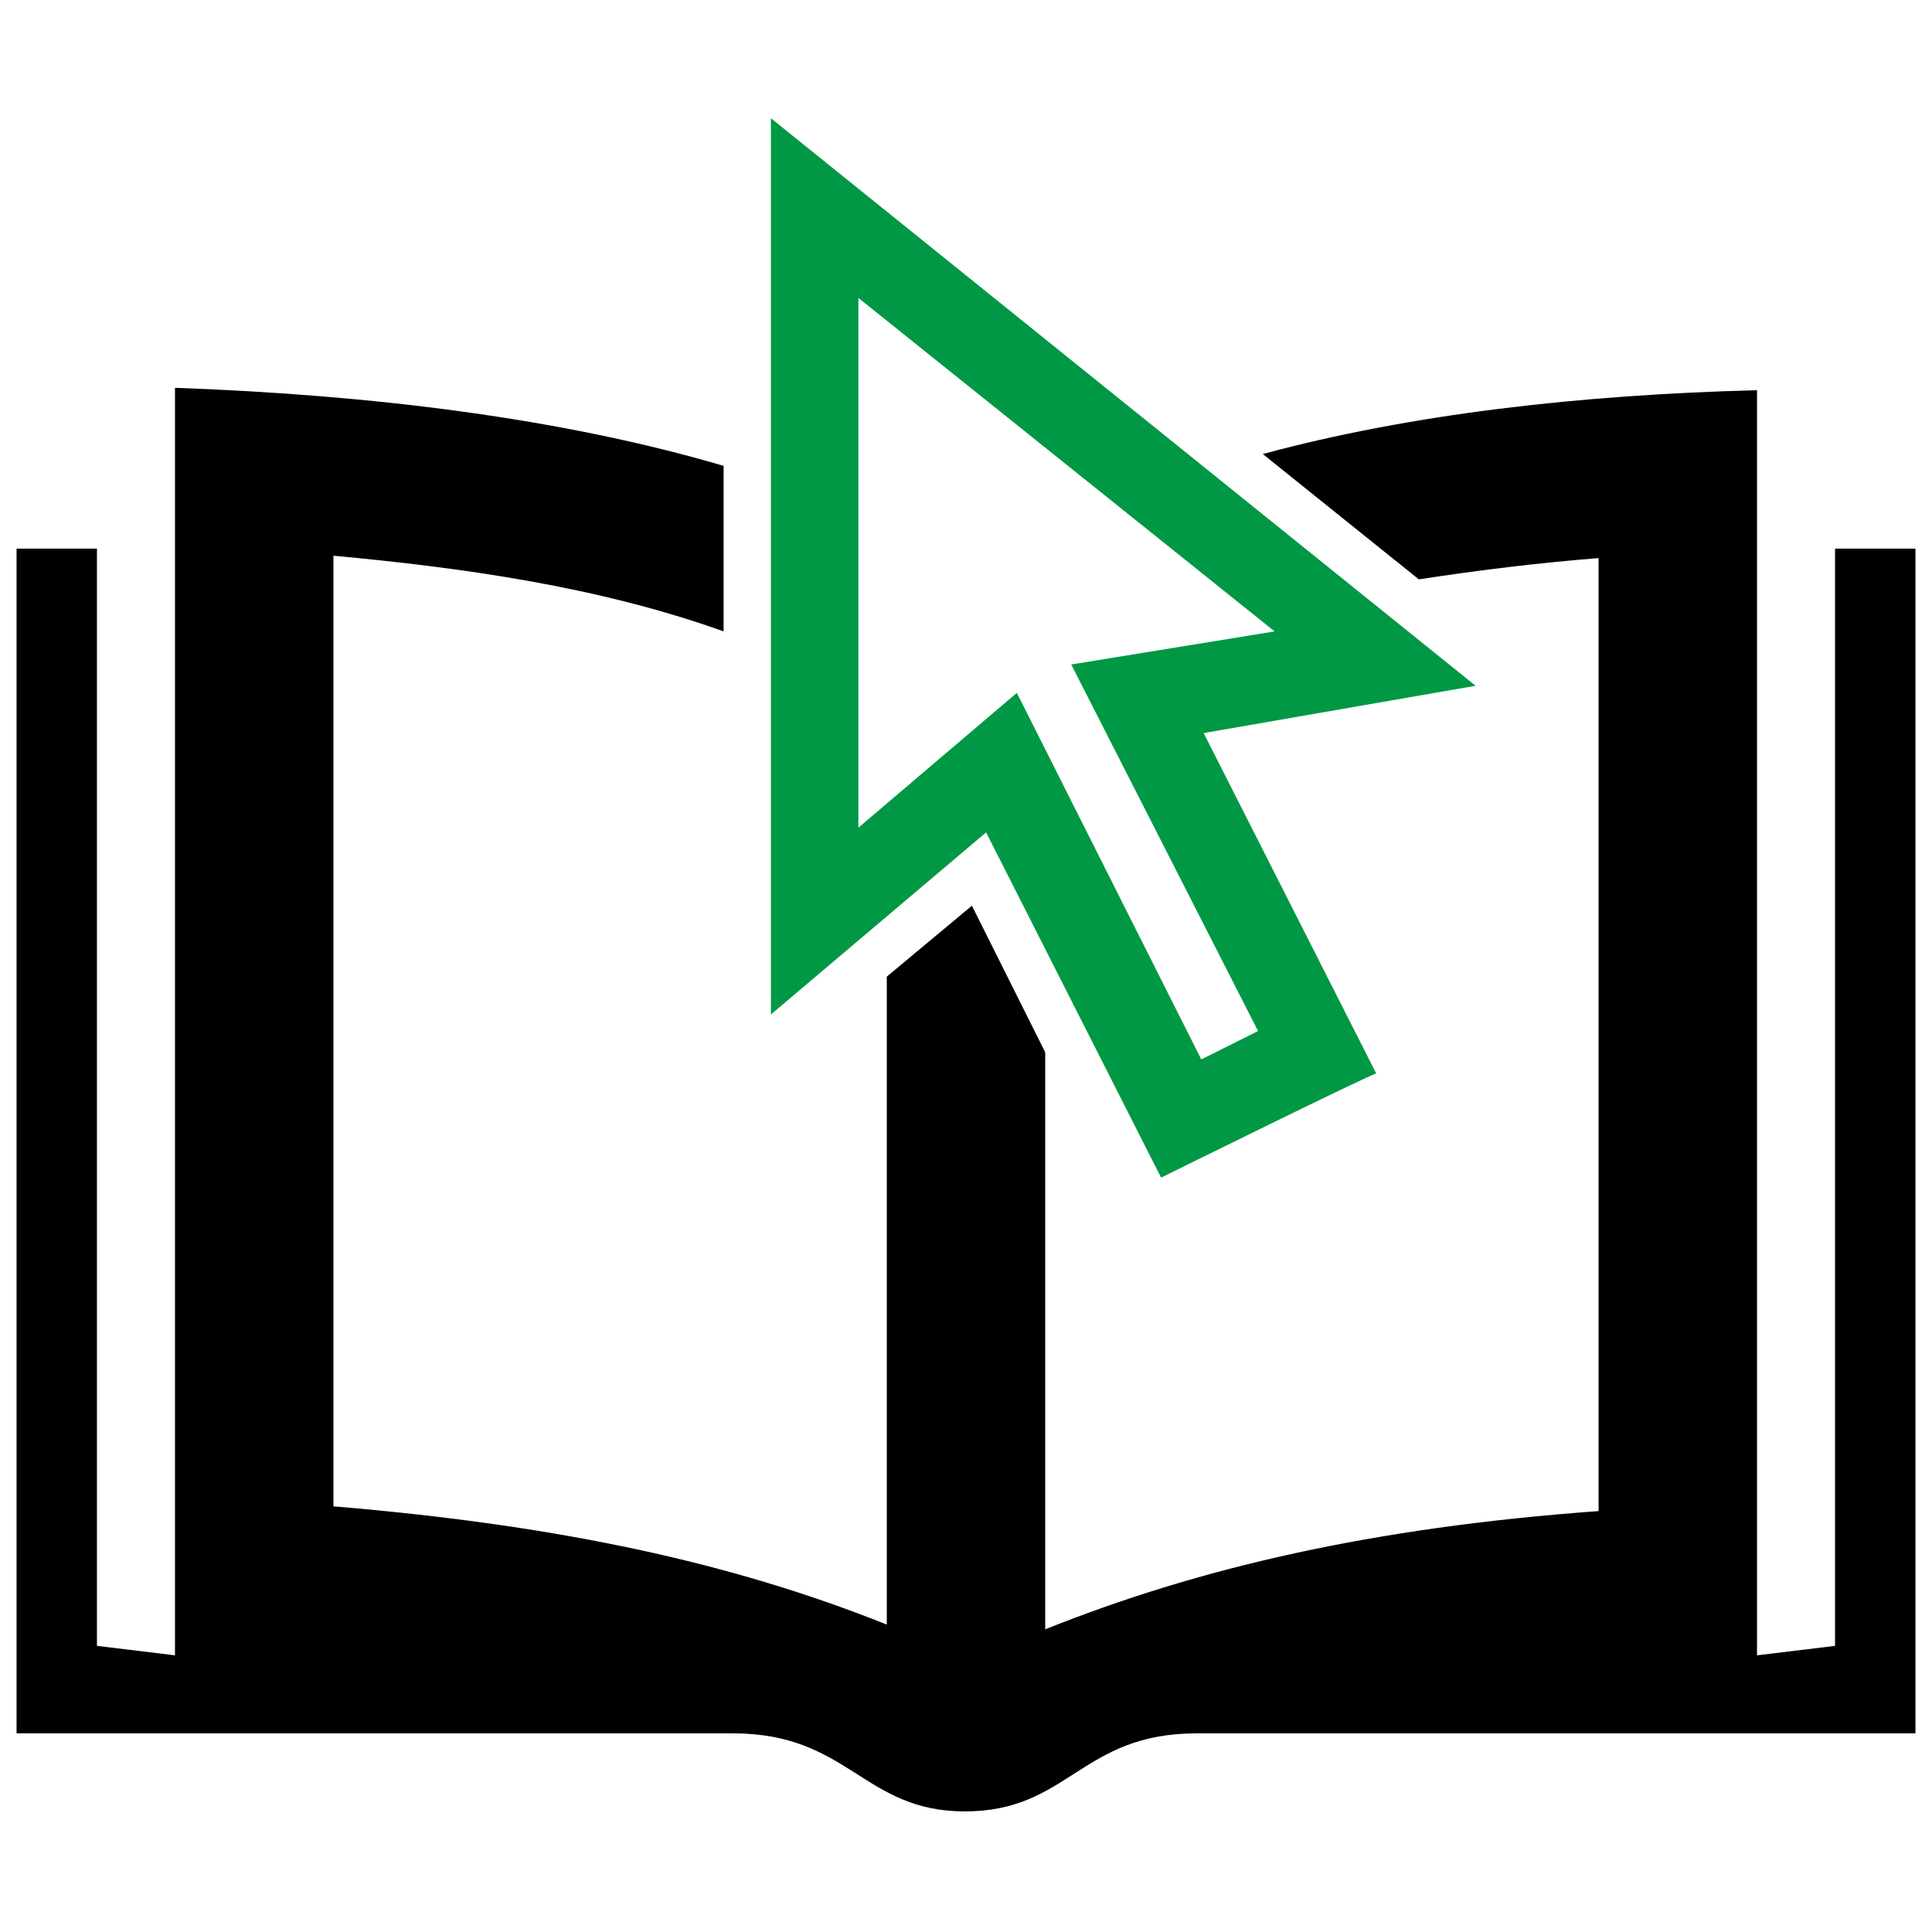
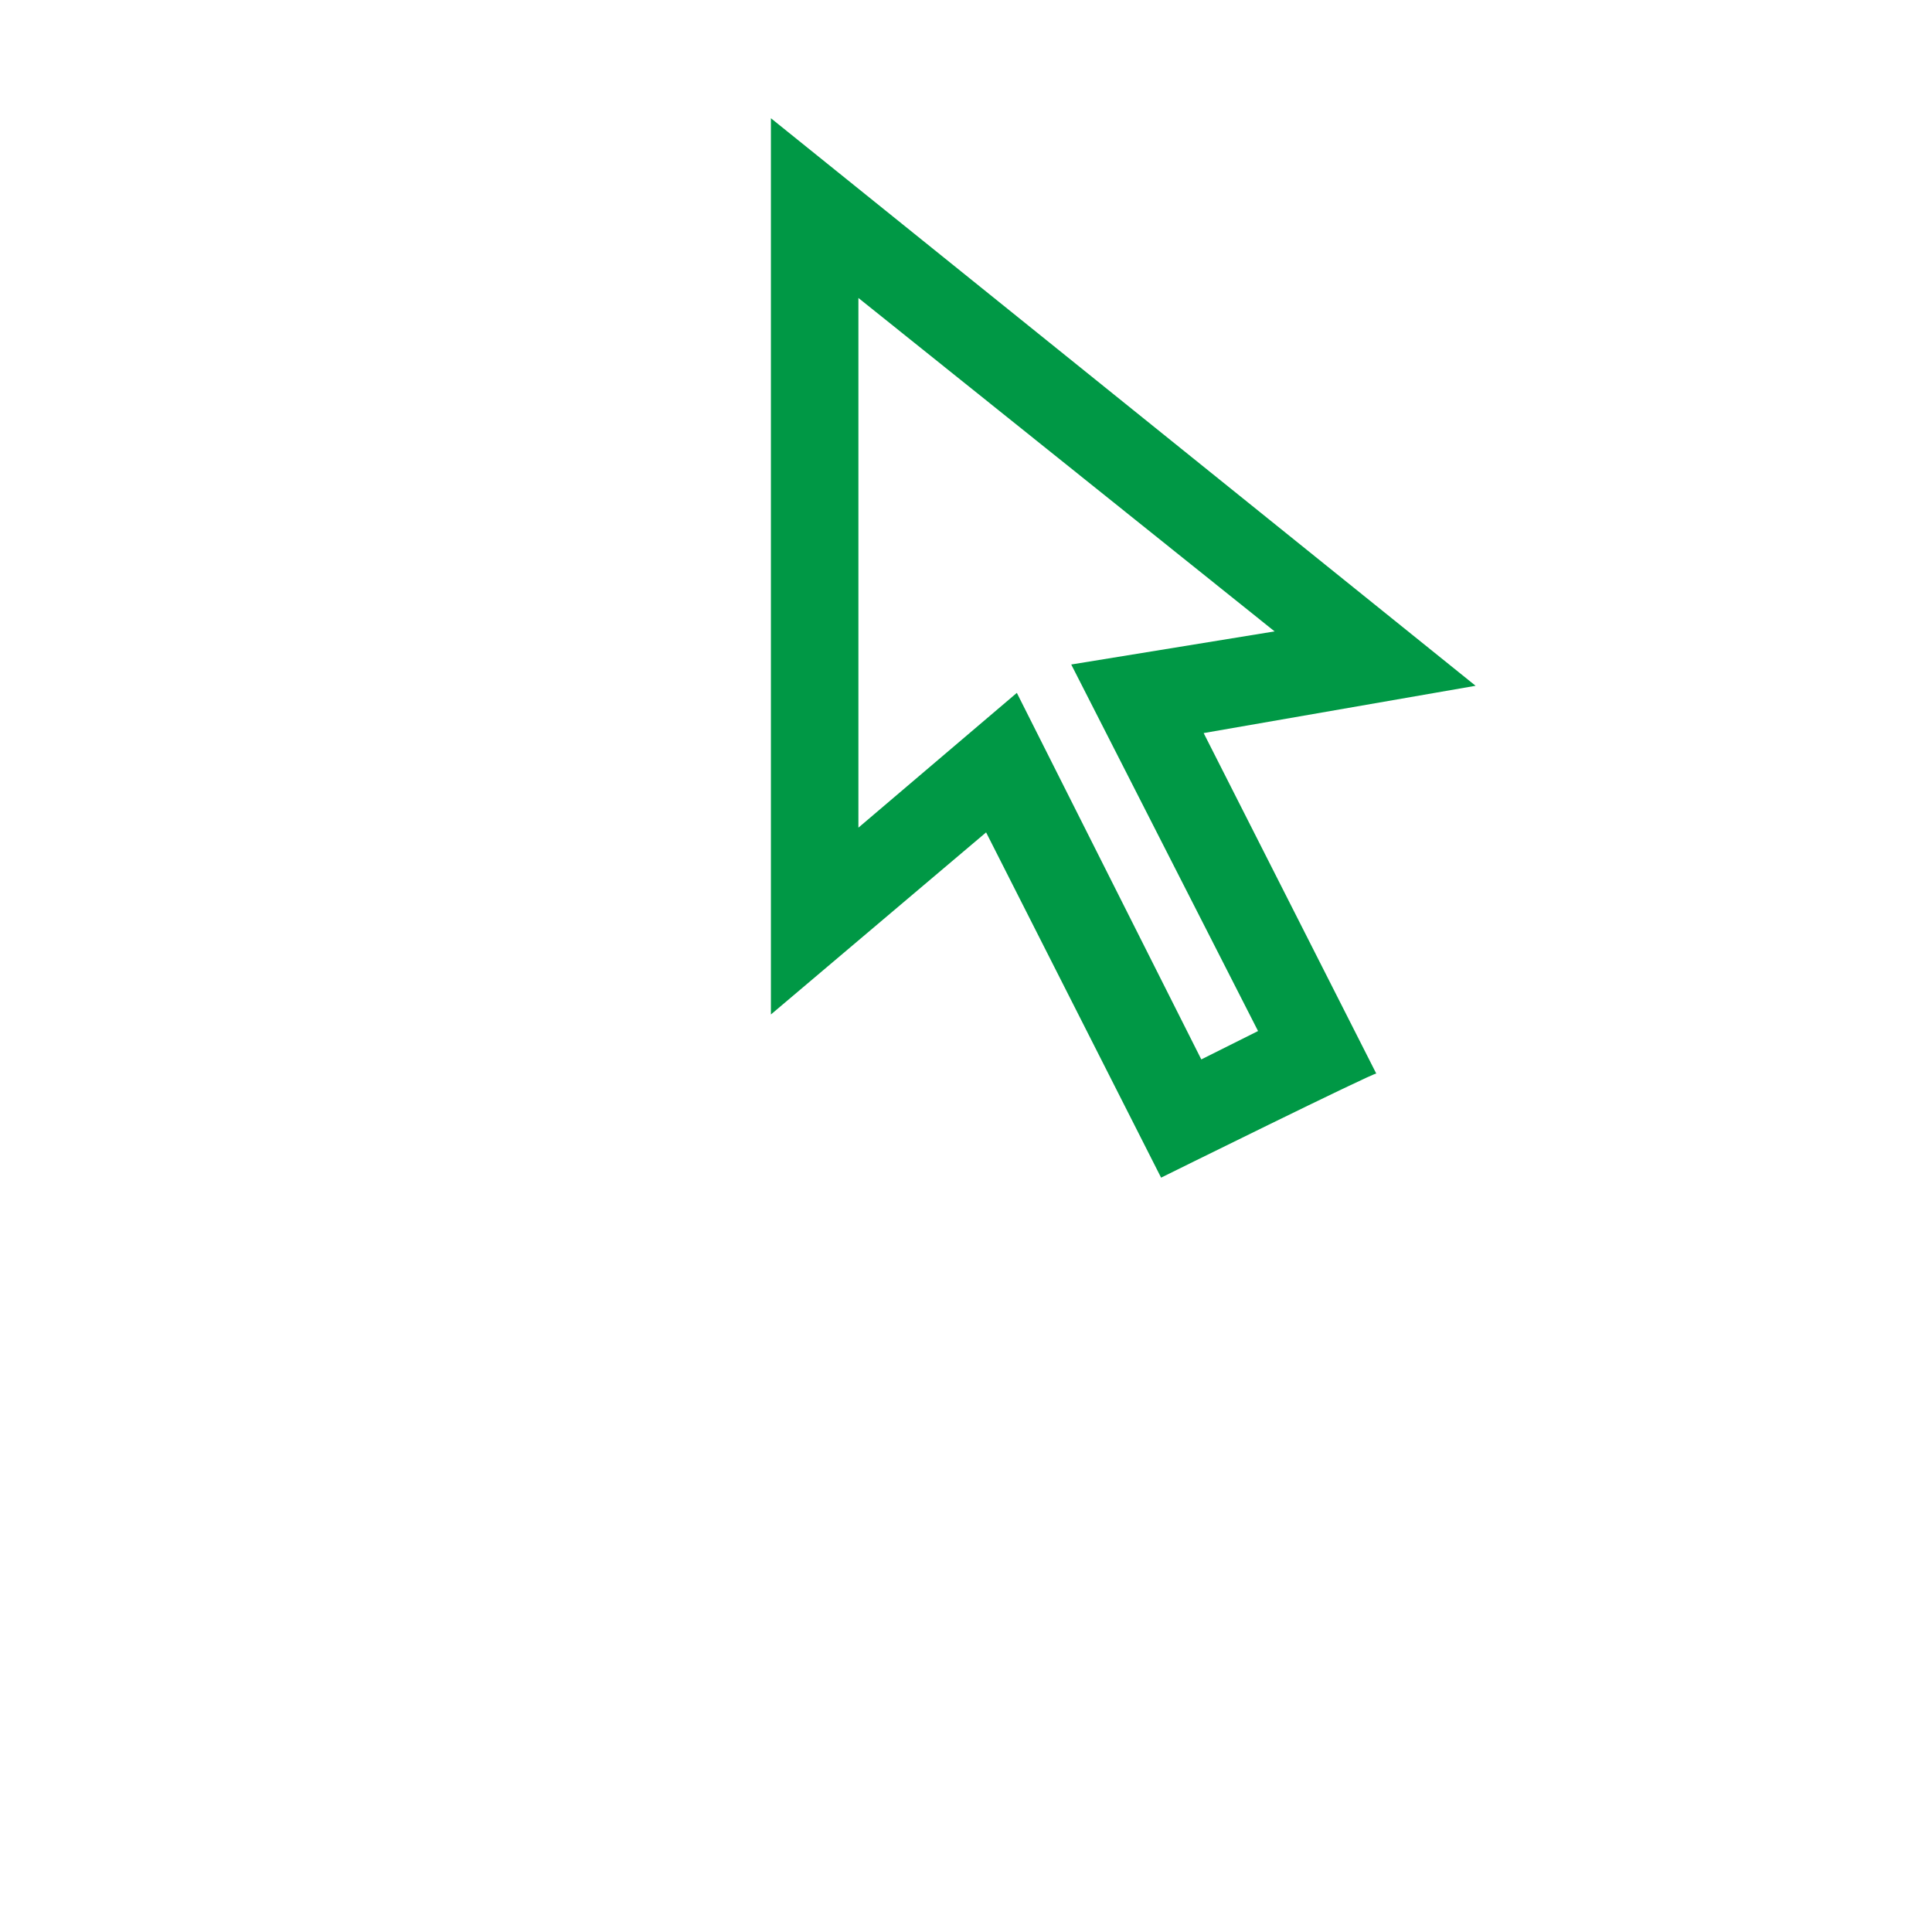
<svg xmlns="http://www.w3.org/2000/svg" version="1.1" id="Layer_1" x="0px" y="0px" viewBox="0 0 81.7 81.7" style="enable-background:new 0 0 81.7 81.7;" xml:space="preserve">
  <style type="text/css">
	.st0{fill:#009845;}
</style>
  <g>
-     <path d="M77.6,23.2v46.4L74.3,70V16.5c-7.5,0.2-14.6,1-20.9,2.7l6.6,5.3c2.6-0.4,5.1-0.7,7.6-0.9v40.3c-9.6,0.7-16.9,2.4-23.4,5   V44.5l-3.1-6.2l-3.6,3v27.4c-6.5-2.6-13.8-4.2-23.4-5V23.5c5.4,0.5,11.2,1.3,16.5,3.2v-7c-6.8-2-14.8-3-23.2-3.3V70l-3.3-0.4V23.2   H0.7v50.1H31c4.9,0,5.5,3.3,9.8,3.3c4.4,0,4.9-3.3,9.8-3.3H81V23.2H77.6z" />
-   </g>
+     </g>
  <path class="st0" d="M49.1,49.8l-7.4-14.6l-9.1,7.7V5l29.8,24L50.9,31l7.3,14.4C58.2,45.3,49.1,49.8,49.1,49.8z M43,29.3l7.8,15.5  l2.4-1.2l-7.9-15.5l8.6-1.4L36.3,12.6V35L43,29.3z" />
</svg>